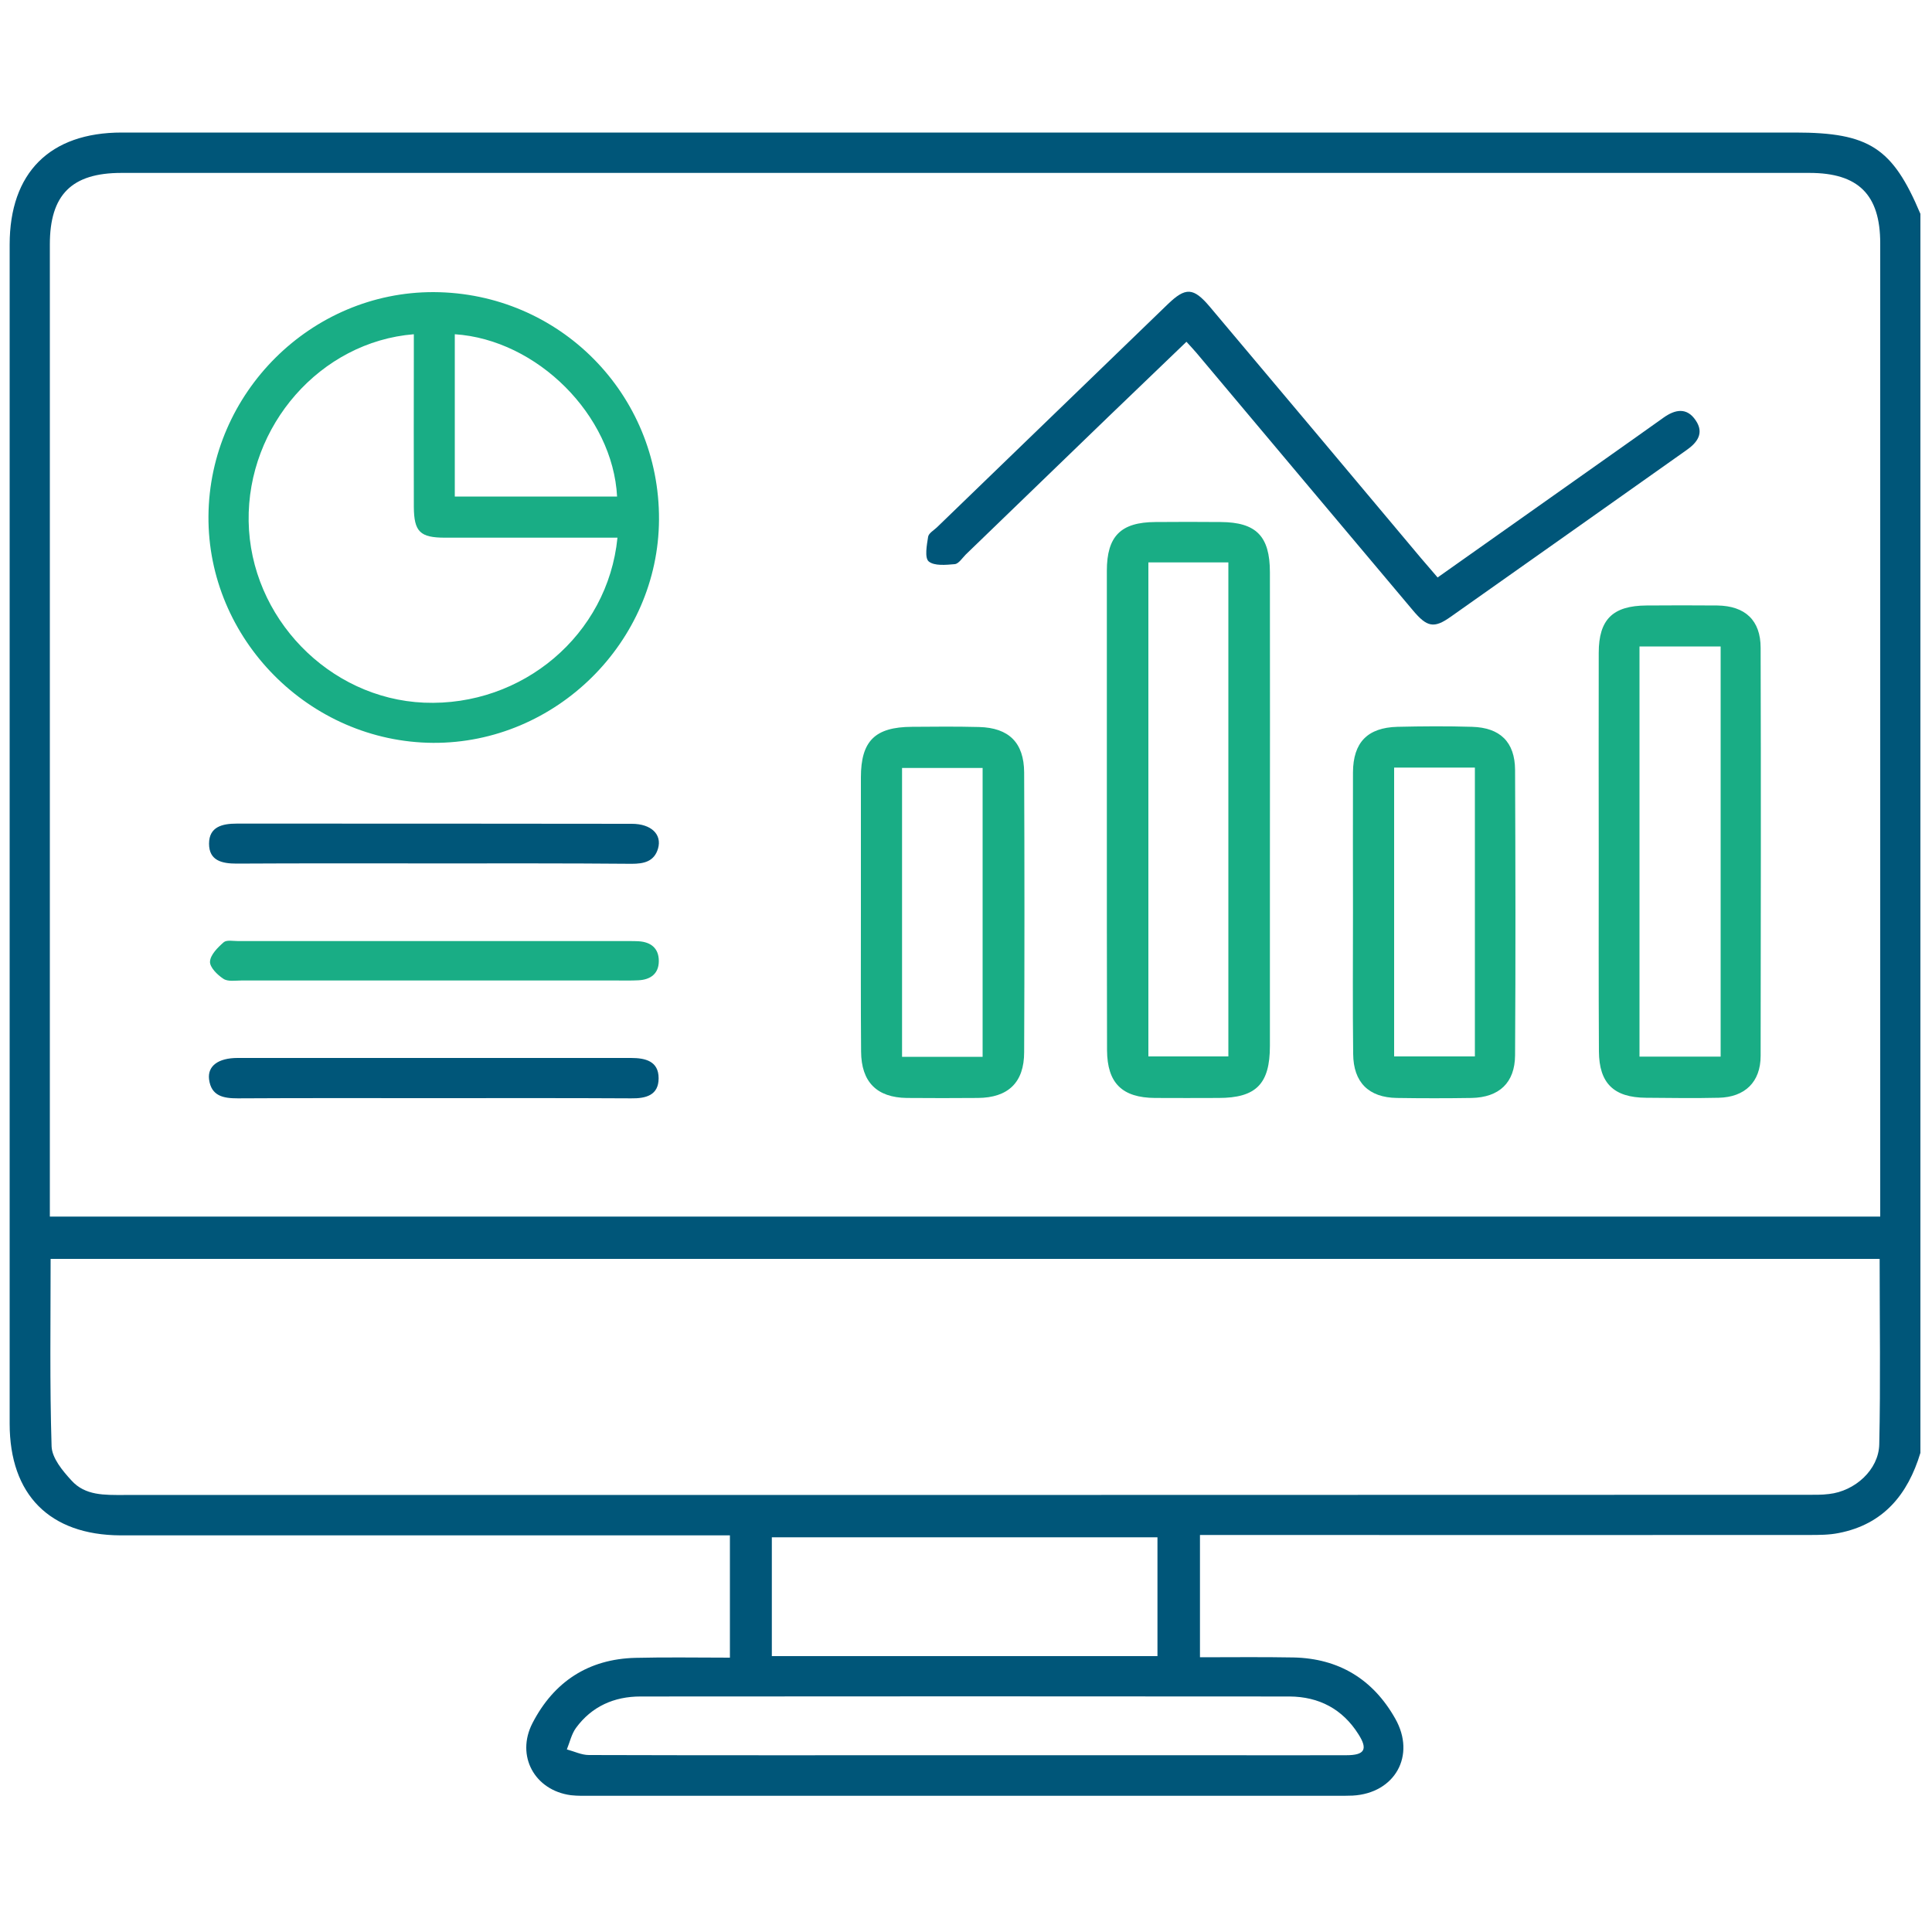
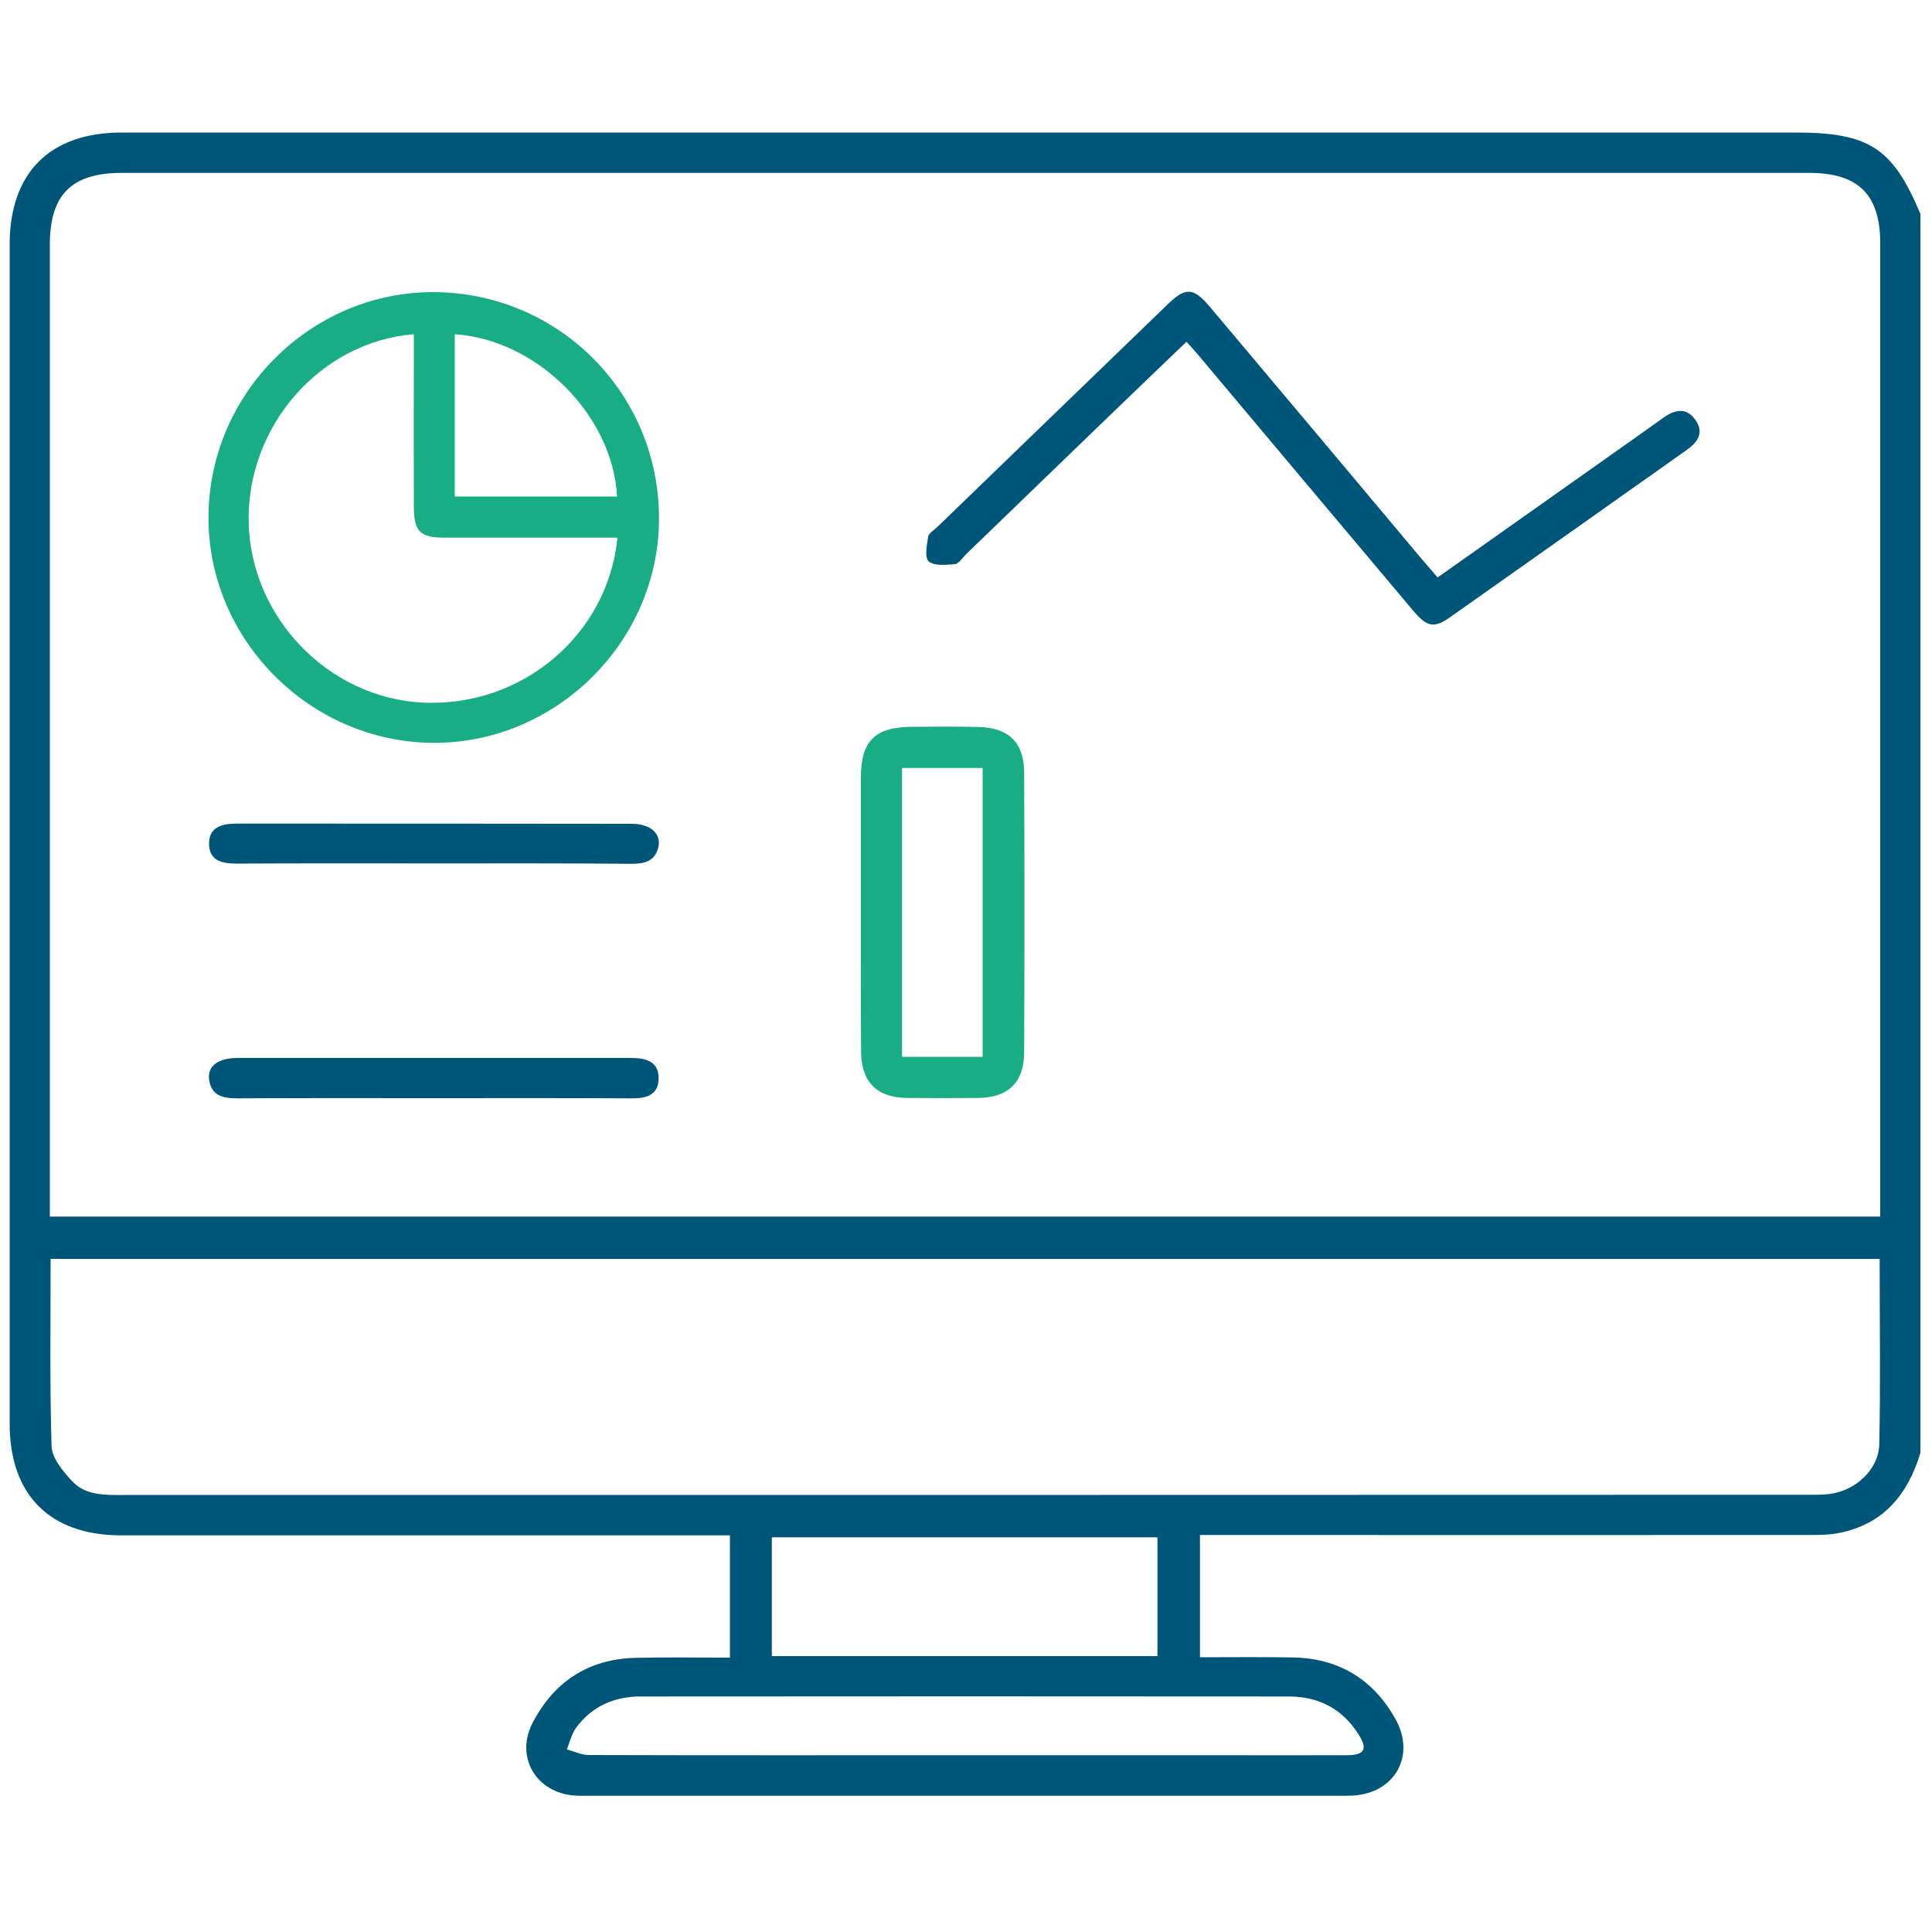
<svg xmlns="http://www.w3.org/2000/svg" id="Layer_1" x="0px" y="0px" viewBox="0 0 1000 1000" style="enable-background:new 0 0 1000 1000;" xml:space="preserve">
  <style type="text/css">	.st0{fill:#005679;}	.st1{fill:#19AD85;}</style>
  <g>
    <path class="st0" d="M994,752c-6.5,21.5-19.1,37-42.3,41.5c-5,1-10.2,1-15.4,1c-101.1,0.1-202.2,0-303.2,0c-3.8,0-7.6,0-12,0  c0,21.2,0,41.6,0,63.3c16.4,0,32.4-0.2,48.4,0.1c23.5,0.5,41.2,11.3,52.7,31.7c10.8,19.1-0.2,38.6-22.1,39.8  c-2.6,0.1-5.1,0.1-7.7,0.1c-128.8,0-257.5,0-386.3,0c-3.5,0-7.1,0.1-10.6-0.3c-18.8-2.5-28.6-20.4-19.9-37.3  c11.1-21.5,29-33.2,53.3-33.8c16-0.4,32.1-0.1,48.9-0.1c0-21.3,0-41.7,0-63.3c-3.8,0-7.6,0-11.3,0c-101.4,0-202.8,0-304.2,0  C25.7,794.5,5,773.7,5,736.9C5,533.5,5,330,5,126.6c0-37.2,20.8-58,58-58c288.7,0,577.5,0,866.2,0c38.3,0,50.4,7.9,64.8,42.1  C994,324.5,994,538.2,994,752z M973.2,629.7c0-4.1,0-7.2,0-10.4c0-164.5,0-328.9,0-493.4c0-25.2-11.4-36.4-36.6-36.4  c-291.3,0-582.6,0-873.8,0c-25.7,0-37,11.3-37,37c0,164.1,0,328.3,0,492.4c0,3.4,0,6.9,0,10.8C341.9,629.7,656.8,629.7,973.2,629.7  z M972.9,651.6c-316.2,0-631.2,0-946.7,0c0,32.8-0.5,64.9,0.5,97c0.2,6.1,5.7,12.7,10.3,17.7c7.1,7.9,17.2,7.5,27,7.5  c290.4,0,580.7,0,871.1-0.1c3.9,0,7.7,0.1,11.6-0.4c13.4-1.5,25.7-12.5,26-25.7C973.4,715.9,972.9,684,972.9,651.6z M399.5,857.2  c67,0,133.1,0,199.6,0c0-20.9,0-41.2,0-61.5c-66.9,0-133.1,0-199.6,0C399.5,816.3,399.5,836.2,399.5,857.2z M499.9,908.5  c42.2,0,84.3,0,126.5,0c23.5,0,47,0.1,70.5,0c9.5,0,11.2-3.1,6.2-10.9c-8.2-13-20.4-19.4-35.6-19.5c-112-0.1-224-0.1-336,0  c-13.6,0-25.2,5.1-33.4,16.3c-2.3,3.2-3.2,7.4-4.7,11.1c3.8,1,7.6,2.9,11.4,2.9C369.9,908.6,434.9,908.5,499.9,908.5z" />
    <path class="st1" d="M224.5,151.2c65,0.3,116.9,52.7,116.6,117.7c-0.3,63.4-53.4,115.9-116.9,115.6c-64-0.4-116.8-53.7-116.3-117.4  C108.4,203.3,161.1,151,224.5,151.2z M319.6,278.3c-4.2,0-7.7,0-11.1,0c-26.1,0-52.1,0-78.2,0c-12.9,0-16-3.1-16.1-15.9  c-0.1-26.4,0-52.7,0-79.1c0-3.4,0-6.8,0-10.3c-48.4,3.9-86.3,47.4-85.5,96.8c0.8,49.8,41.5,91.8,90.8,93.9  C270.3,365.8,314.6,328.7,319.6,278.3z M319.4,257c-2.2-42-41.3-81.2-84-84c0,27.9,0,55.7,0,84C263.7,257,291.5,257,319.4,257z" />
-     <path class="st1" d="M572.9,419.1c0-41.2,0-82.4,0-123.6c0-18,7.2-25.2,25.1-25.3c11.3-0.1,22.5-0.1,33.8,0  c18.4,0.1,25.5,7.3,25.5,26c0.1,52.1,0,104.3,0,156.4c0,29.6,0,59.2,0,88.8c0,19.7-7.2,26.9-26.6,26.9c-10.9,0-21.9,0.1-32.8,0  c-17.1-0.1-24.8-7.7-24.9-24.7C572.9,502.1,572.9,460.6,572.9,419.1z M594.4,291.1c0,85.6,0,170.7,0,255.7c14.3,0,28,0,41.4,0  c0-85.8,0-170.8,0-255.7C621.6,291.1,608.2,291.1,594.4,291.1z" />
-     <path class="st1" d="M827.5,441.1c0-34.4-0.1-68.8,0-103.2c0-17.3,7.3-24.4,24.7-24.5c12.2-0.1,24.4-0.1,36.7,0  c14.4,0.2,22.4,7.7,22.4,21.9c0.2,70.4,0.1,140.8,0,211.2c0,13.6-8.2,21.4-21.7,21.7c-12.5,0.3-25.1,0.1-37.6,0  c-16.7-0.1-24.3-7.5-24.4-24C827.4,509.9,827.5,475.5,827.5,441.1z M848.6,334.6c0,71.1,0,141.7,0,212.3c14.4,0,28.1,0,42,0  c0-71,0-141.3,0-212.3C876.3,334.6,862.7,334.6,848.6,334.6z" />
    <path class="st0" d="M614.1,176.9c-13.7,13.2-27.2,26.1-40.6,39c-24.5,23.7-49.1,47.4-73.6,71.1c-1.8,1.8-3.7,4.8-5.7,5  c-4.6,0.4-10.6,1-13.5-1.4c-2.2-1.9-1-8.4-0.3-12.8c0.3-1.8,2.9-3.3,4.5-4.8c39.8-38.5,79.6-76.9,119.4-115.4  c9.4-9.1,13.4-8.9,22,1.3c36.5,43.3,72.9,86.7,109.3,130.1c2.7,3.2,5.4,6.2,8.5,9.9c29.3-20.7,58.2-41.1,87-61.5  c10-7.1,20-14.1,29.9-21.2c6-4.3,12.1-5.5,16.7,1.4c4.5,6.6,0.8,11.5-4.8,15.4c-40.7,28.8-81.4,57.6-122.1,86.3  c-8.6,6.1-12.2,5.3-19.5-3.4c-37.3-44.3-74.6-88.7-111.8-133C617.9,181,616.2,179.2,614.1,176.9z" />
    <path class="st1" d="M445.6,471.9c0-23.2,0-46.3,0-69.5c0-18.9,7.3-26.1,26.4-26.2c11.6-0.1,23.2-0.2,34.8,0.1  c15.4,0.4,23.2,8.1,23.3,23.5c0.2,48.3,0.2,96.6,0,144.8c0,15.7-8.3,23.6-24,23.7c-12.2,0.1-24.5,0.1-36.7,0  c-15.5-0.2-23.6-8.2-23.7-24C445.5,520.2,445.6,496.1,445.6,471.9z M466.9,547c14.6,0,28,0,41.7,0c0-50.2,0-99.8,0-149.5  c-14.3,0-27.9,0-41.7,0C466.9,447.6,466.9,497,466.9,547z" />
-     <path class="st1" d="M700.3,472.1c0-24.1-0.1-48.3,0-72.4c0.1-15.4,7.5-23.1,23-23.5c12.9-0.3,25.7-0.4,38.6,0  c14.5,0.4,22.2,7.8,22.3,22.3c0.2,49.2,0.3,98.5,0,147.7c-0.1,14.3-8.3,21.8-22.5,22.1c-12.9,0.2-25.7,0.2-38.6,0  c-14.7-0.2-22.6-8.1-22.7-22.8C700.1,521.1,700.3,496.6,700.3,472.1z M721.6,397.3c0,50.2,0,99.8,0,149.5c14.4,0,28,0,41.8,0  c0-50.1,0-99.5,0-149.5C749.2,397.3,735.6,397.3,721.6,397.3z" />
    <path class="st0" d="M224.4,568.4c-33.8,0-67.5-0.1-101.3,0.1c-7.4,0-13.8-1.1-14.9-9.9c-0.8-6.9,4.8-11,14.8-11  c67.9,0,135.7,0,203.6,0c7.4,0,14.3,1.6,14.3,10.5c0,8.9-6.7,10.5-14.2,10.4C292.6,568.3,258.5,568.4,224.4,568.4z" />
    <path class="st0" d="M224.8,446.9c-34.1,0-68.2-0.1-102.3,0.1c-7.6,0-14.3-1.5-14.3-10.3c0-8.8,6.9-10.4,14.3-10.4  c68.2,0,136.3,0,204.5,0.1c10.1,0,15.7,5.5,13.6,12.8c-2,6.8-7.4,7.9-13.7,7.9C293,446.8,258.9,446.9,224.8,446.9z" />
-     <path class="st1" d="M225.3,507.5c-33.4,0-66.9,0-100.3,0c-3.2,0-7.1,0.7-9.4-0.9c-3.1-2-7.1-6-6.9-8.9c0.2-3.5,4-7.3,7.1-10  c1.5-1.3,4.9-0.6,7.5-0.6c67.5,0,135,0,202.5,0c1.6,0,3.2,0,4.8,0.1c6.4,0.4,10.4,3.7,10.4,10.2c0,6.6-4.3,9.7-10.6,10  c-3.8,0.2-7.7,0.1-11.6,0.1C287.6,507.5,256.5,507.5,225.3,507.5z" />
  </g>
</svg>